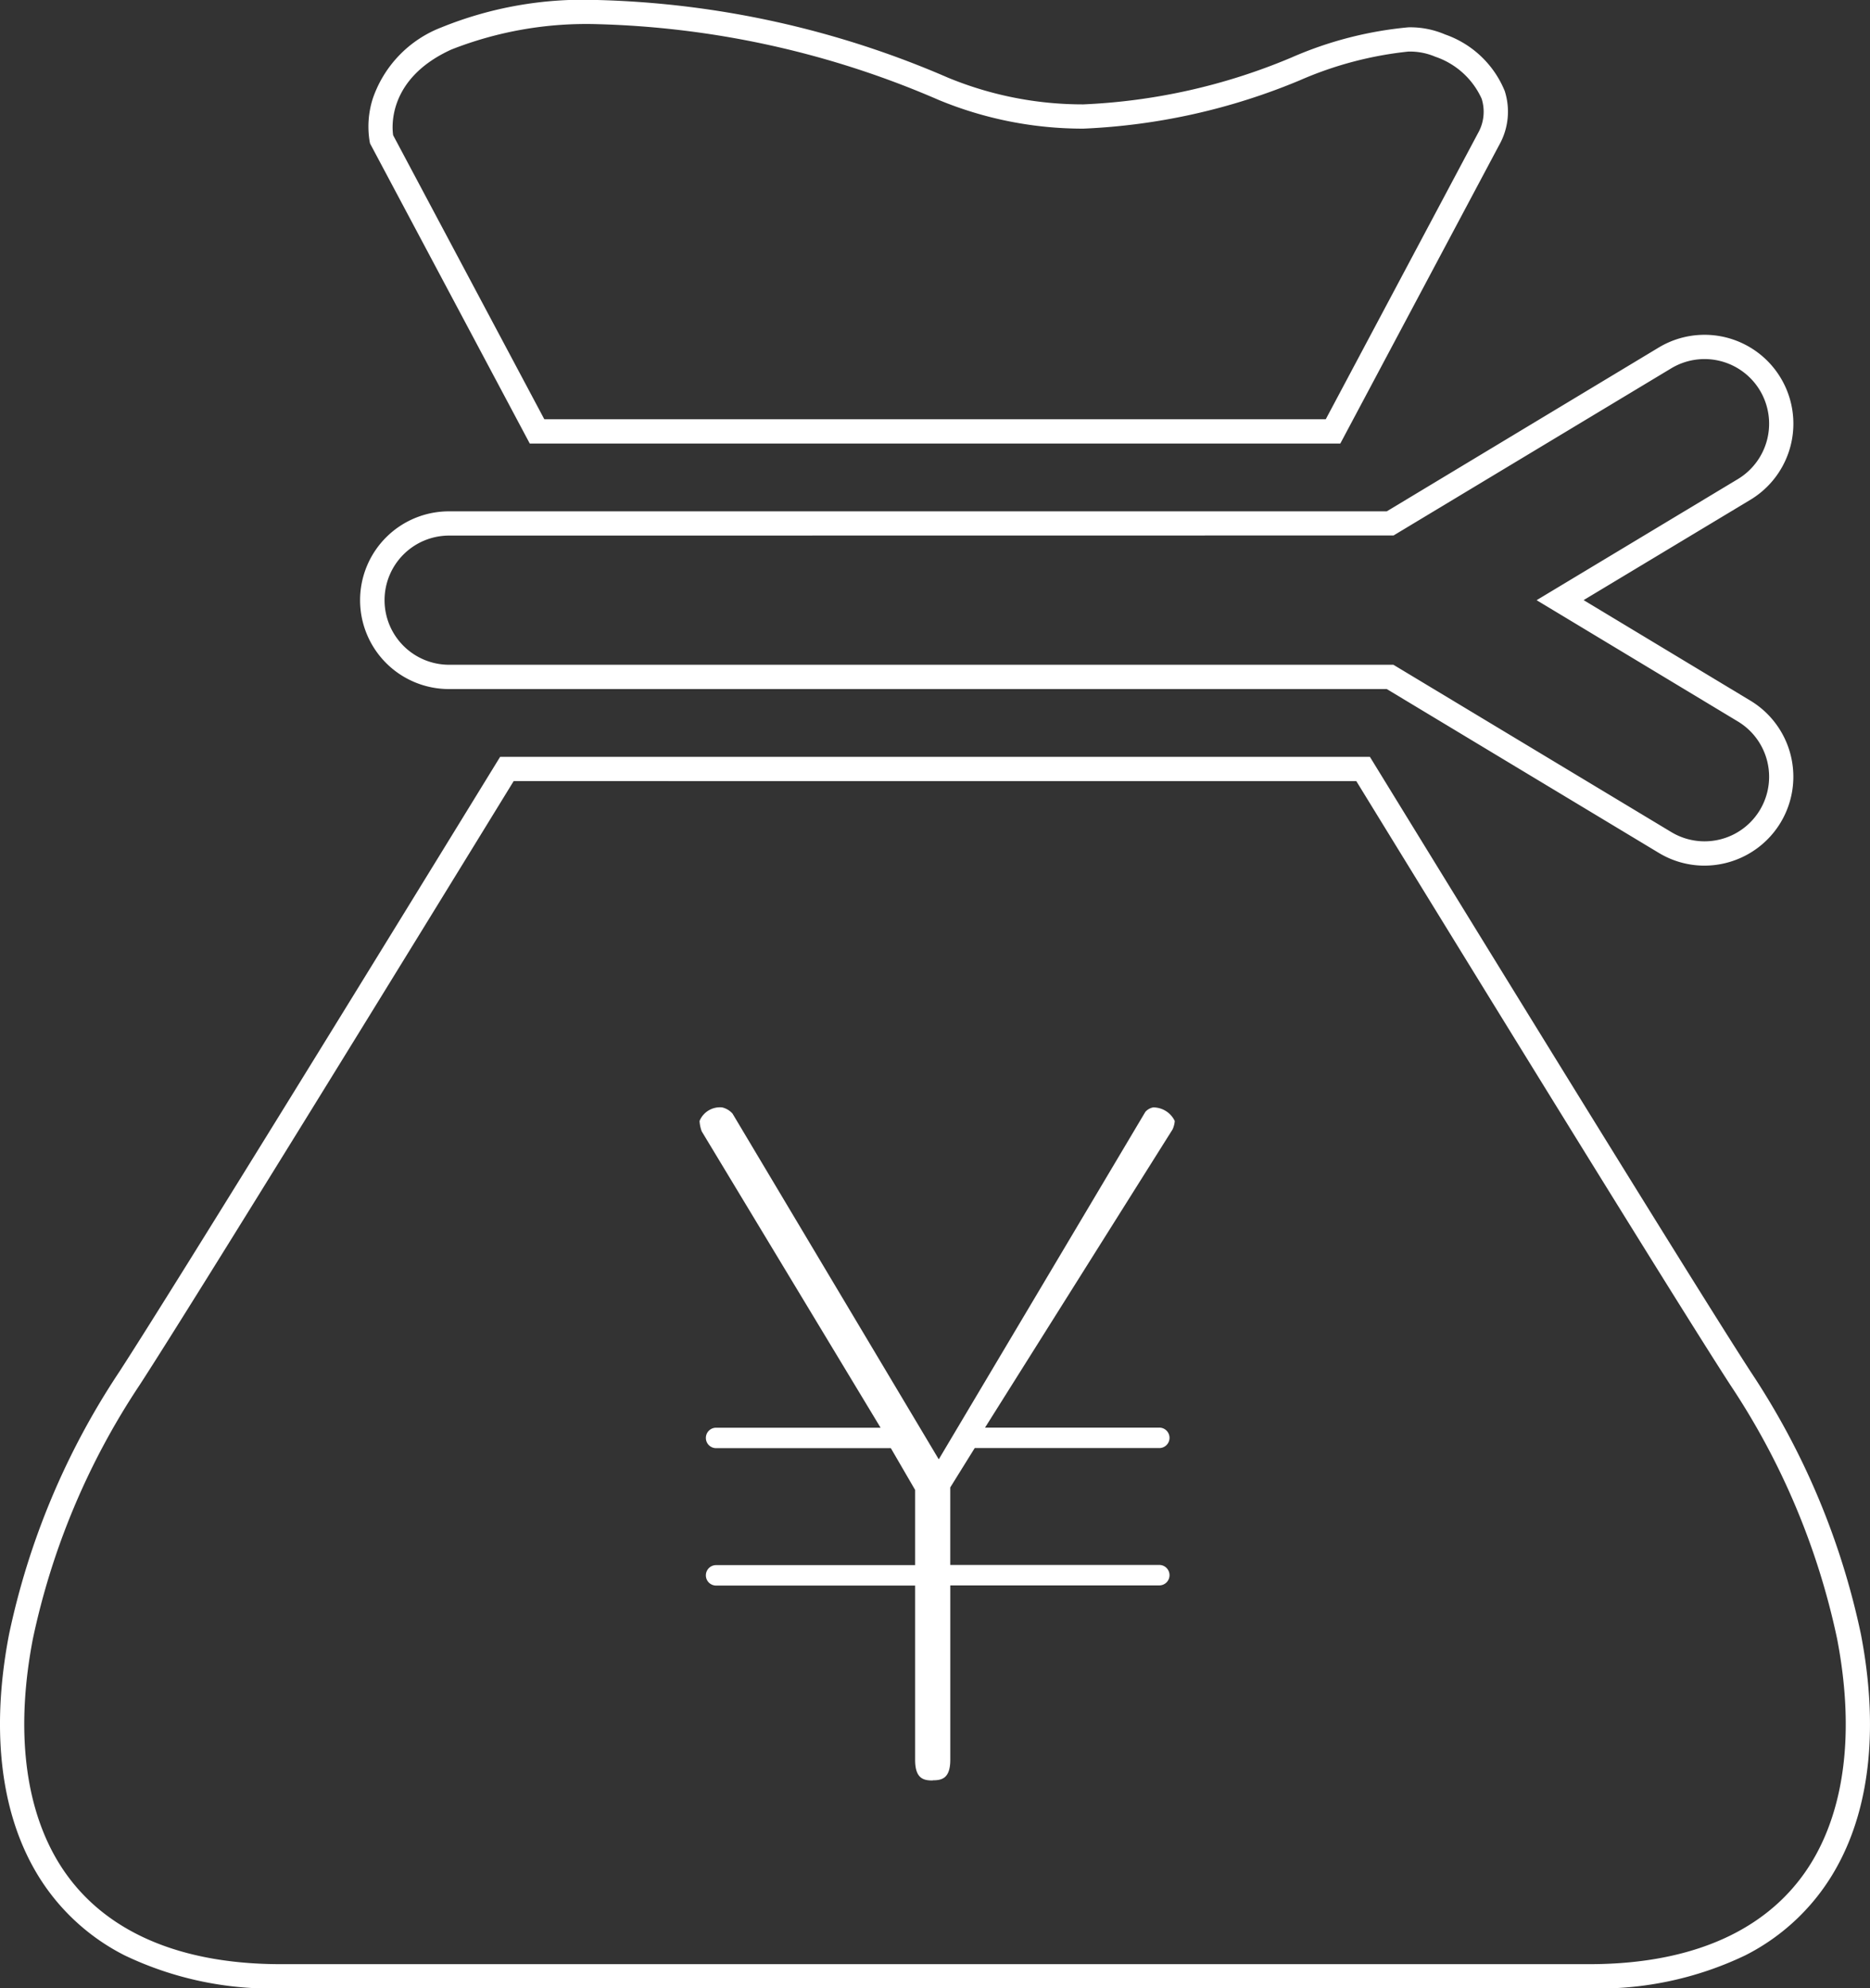
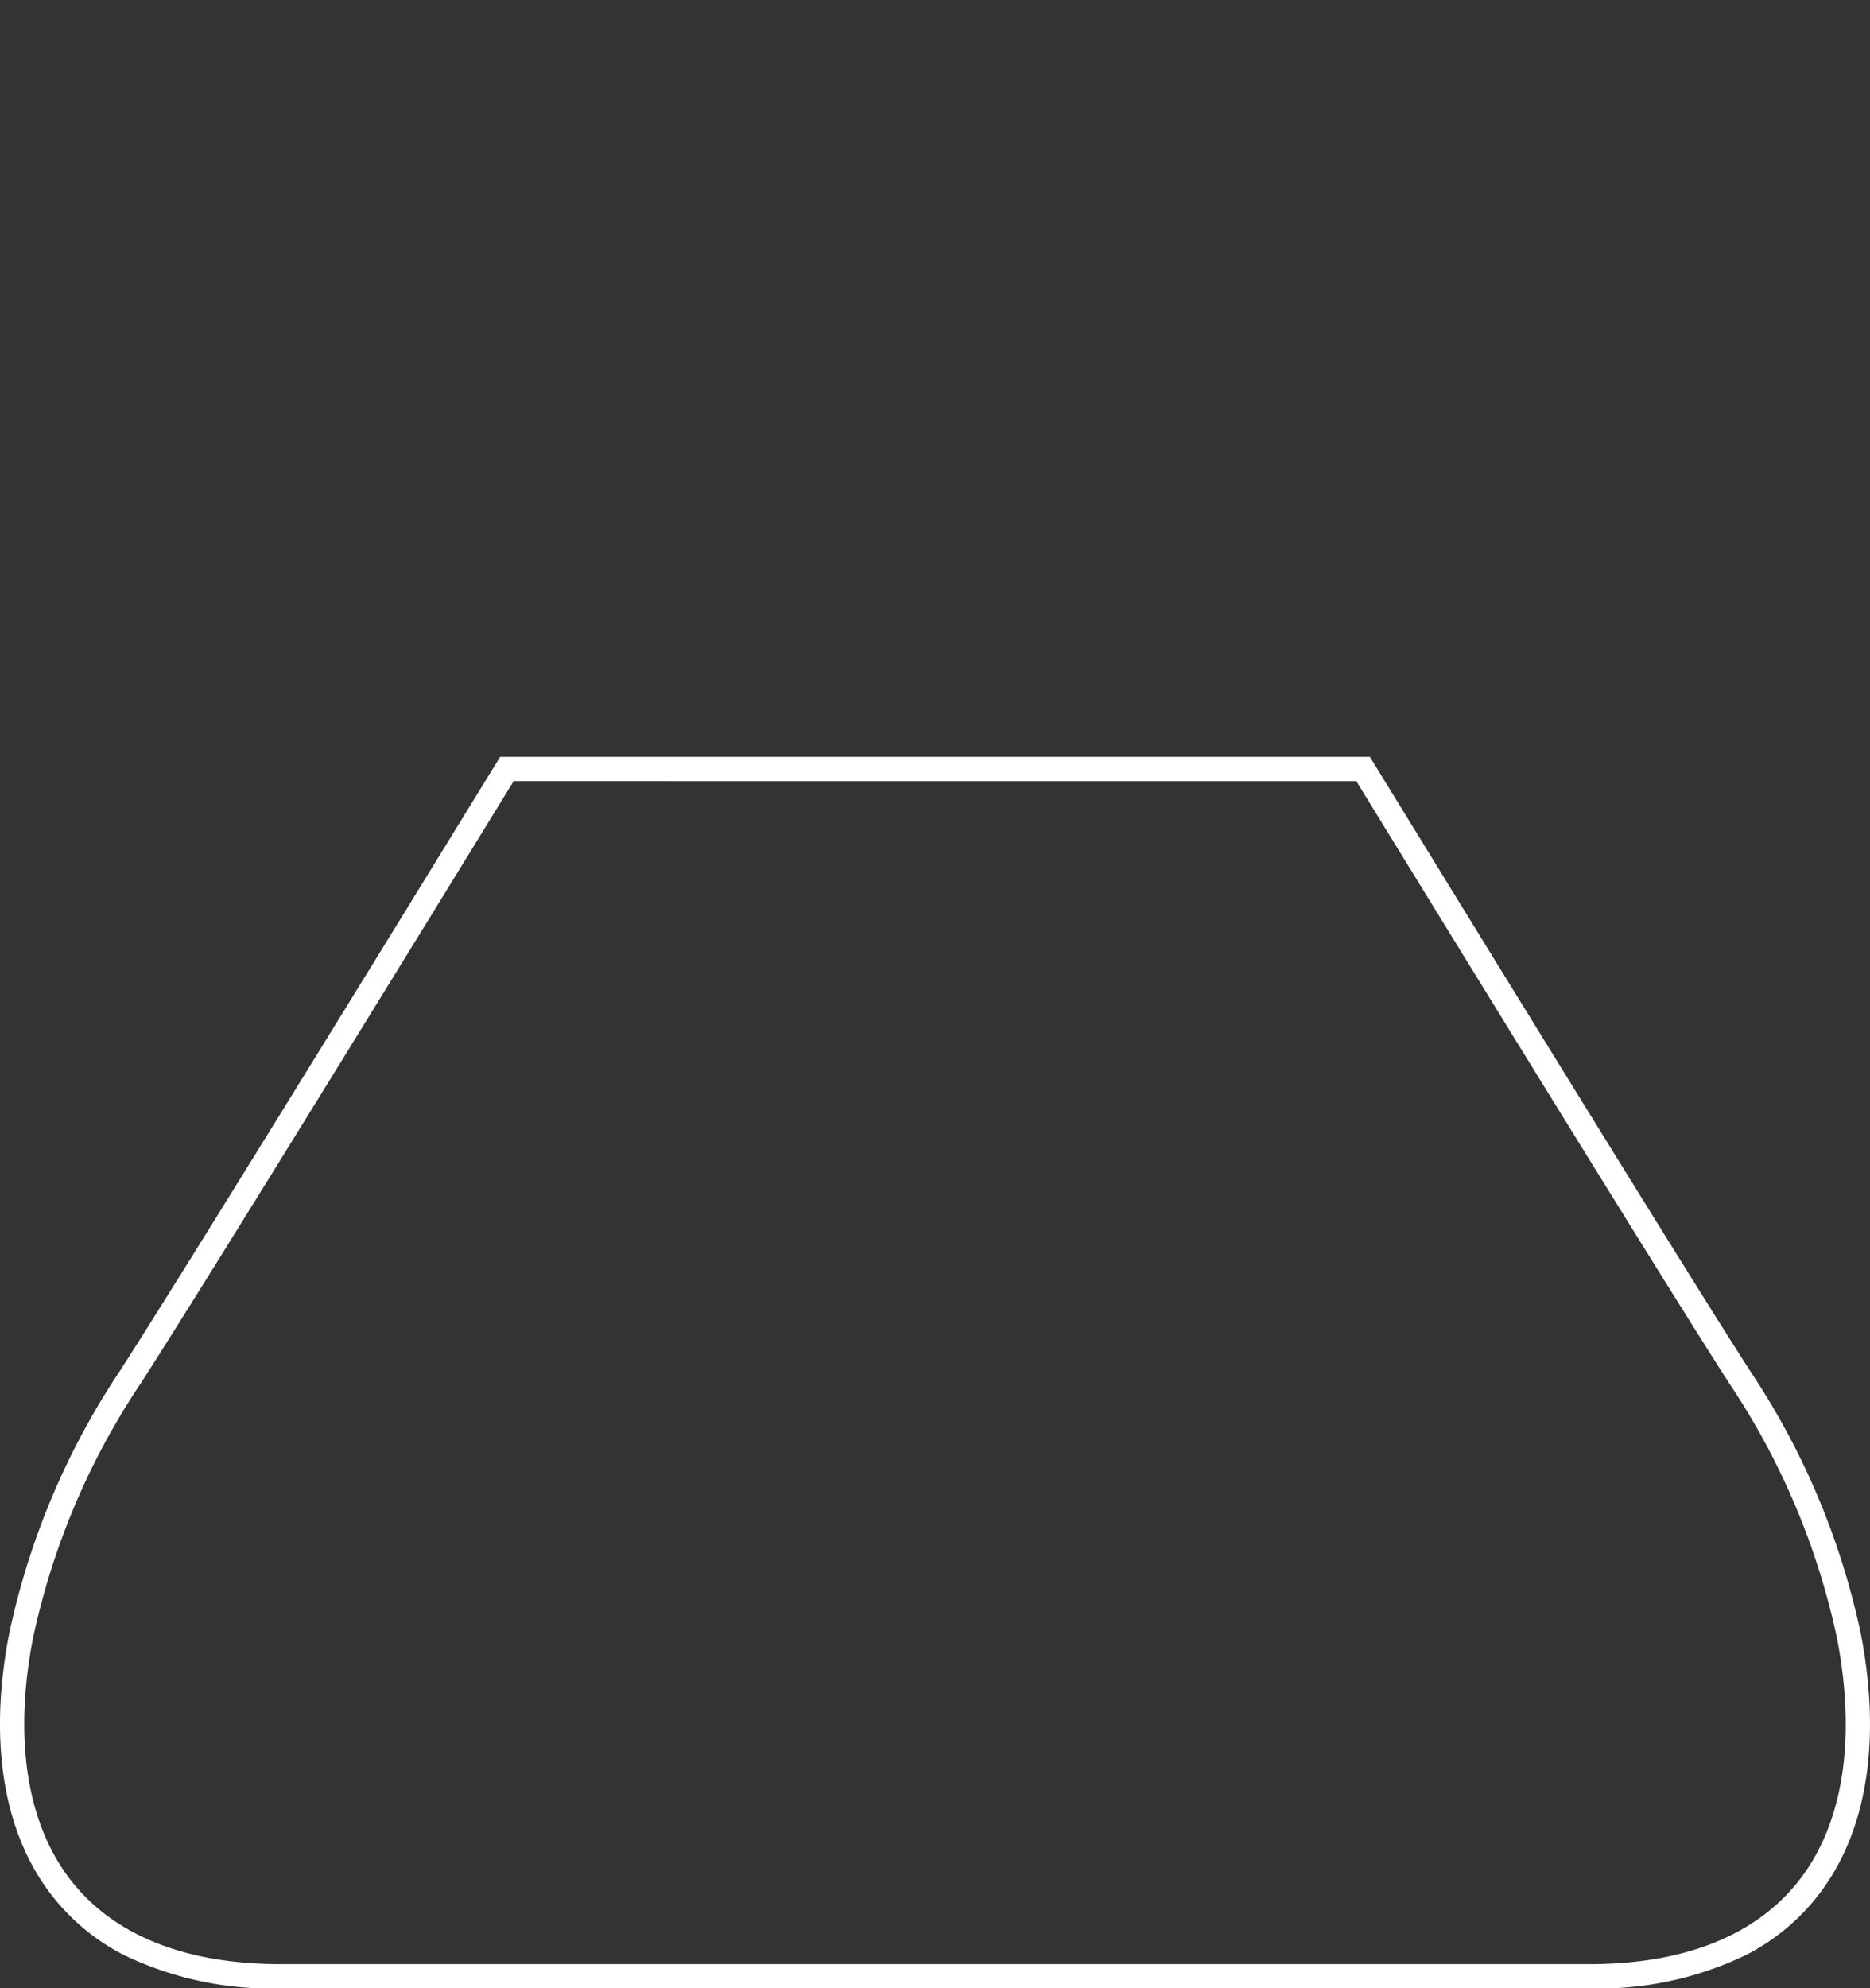
<svg xmlns="http://www.w3.org/2000/svg" width="78.329" height="83.262">
  <rect width="100%" height="100%" fill="#333333" stroke="none" />
  <defs>
    <clipPath id="a">
      <path fill="#fff" d="M0 0h78.329v83.262H0z" data-name="長方形 542" />
    </clipPath>
  </defs>
  <g fill="#fff" clip-path="url(#a)" data-name="グループ 1012">
-     <path d="M56.142 18.573H22.19L15.501 6.009l-.015-.068a3.85 3.85 0 0 1 .126-1.803 4.89 4.89 0 0 1 2.878-2.991A15.8 15.8 0 0 1 25.022 0a39.4 39.4 0 0 1 14.681 3.25 14.8 14.8 0 0 0 5.672 1.121 25.2 25.2 0 0 0 8.718-1.961 15.8 15.8 0 0 1 4.9-1.266 3.7 3.7 0 0 1 1.541.3 4.18 4.18 0 0 1 2.495 2.367 2.84 2.84 0 0 1-.233 2.263ZM22.8 17.557h32.732L61.907 5.58a1.81 1.81 0 0 0 .154-1.449 3.29 3.29 0 0 0-1.942-1.756 2.7 2.7 0 0 0-1.128-.215 15.3 15.3 0 0 0-4.552 1.206 26.4 26.4 0 0 1-9.062 2.021 15.8 15.8 0 0 1-6.054-1.2 38.4 38.4 0 0 0-14.3-3.175 15.45 15.45 0 0 0-6.111 1.06c-2.656 1.205-2.5 3.228-2.444 3.592Z" data-name="パス 531" />
-     <path d="M71.397 36.249a3.7 3.7 0 0 1-1.918-.536l-11.392-6.859H18.865a3.721 3.721 0 1 1 0-7.441h39.222l11.392-6.86a3.721 3.721 0 1 1 3.838 6.377l-6.984 4.2 6.983 4.208a3.72 3.72 0 0 1-.114 6.441 3.74 3.74 0 0 1-1.805.47M18.865 22.428a2.705 2.705 0 1 0 0 5.409h39.5l11.64 7.006a2.703 2.703 0 1 0 2.79-4.631l-8.431-5.079 8.429-5.07a2.71 2.71 0 0 0 .924-3.715 2.705 2.705 0 0 0-3.712-.925l-11.633 7Z" data-name="パス 532" />
    <path d="M66.572 83.265H11.76a14.2 14.2 0 0 1-6.539-1.383 9.03 9.03 0 0 1-3.869-3.766c-1.37-2.522-1.707-5.866-.974-9.673a31.6 31.6 0 0 1 4.62-11C7.424 53.701 16.856 38.358 20.8 31.935l.149-.242h36.432l.149.242c3.947 6.429 13.387 21.785 15.8 25.506a31.6 31.6 0 0 1 4.62 11c.732 3.807.4 7.152-.974 9.673a9.03 9.03 0 0 1-3.868 3.765 14.2 14.2 0 0 1-6.536 1.386M21.516 32.709C17.488 39.27 8.252 54.291 5.851 57.994a30.6 30.6 0 0 0-4.475 10.638c-.687 3.573-.387 6.684.869 9 1.641 3.021 4.931 4.618 9.515 4.618h54.812c4.582 0 7.872-1.6 9.512-4.617 1.256-2.312 1.557-5.423.869-9a30.6 30.6 0 0 0-4.475-10.638C70.087 54.31 60.844 39.278 56.812 32.71Z" data-name="パス 533" />
-     <path d="M39.067 74.558c-.372 0-.735-.067-.735-.862v-7.3h-8.337a.428.428 0 1 1 0-.856h8.337v-3.148l-1.017-1.75h-7.32a.428.428 0 1 1 0-.856h6.89l-7.492-12.41a1.5 1.5 0 0 1-.091-.435.925.925 0 0 1 .945-.568.83.83 0 0 1 .436.259l8.639 14.478 8.652-14.548a.57.57 0 0 1 .333-.189 1 1 0 0 1 .9.568 1 1 0 0 1-.093.356L41.26 59.782h7.3a.428.428 0 0 1 0 .856h-7.732l-1.024 1.648v3.247h8.756a.428.428 0 0 1 0 .856h-8.755v7.3c0 .795-.364.862-.738.862" data-name="パス 534" />
  </g>
</svg>